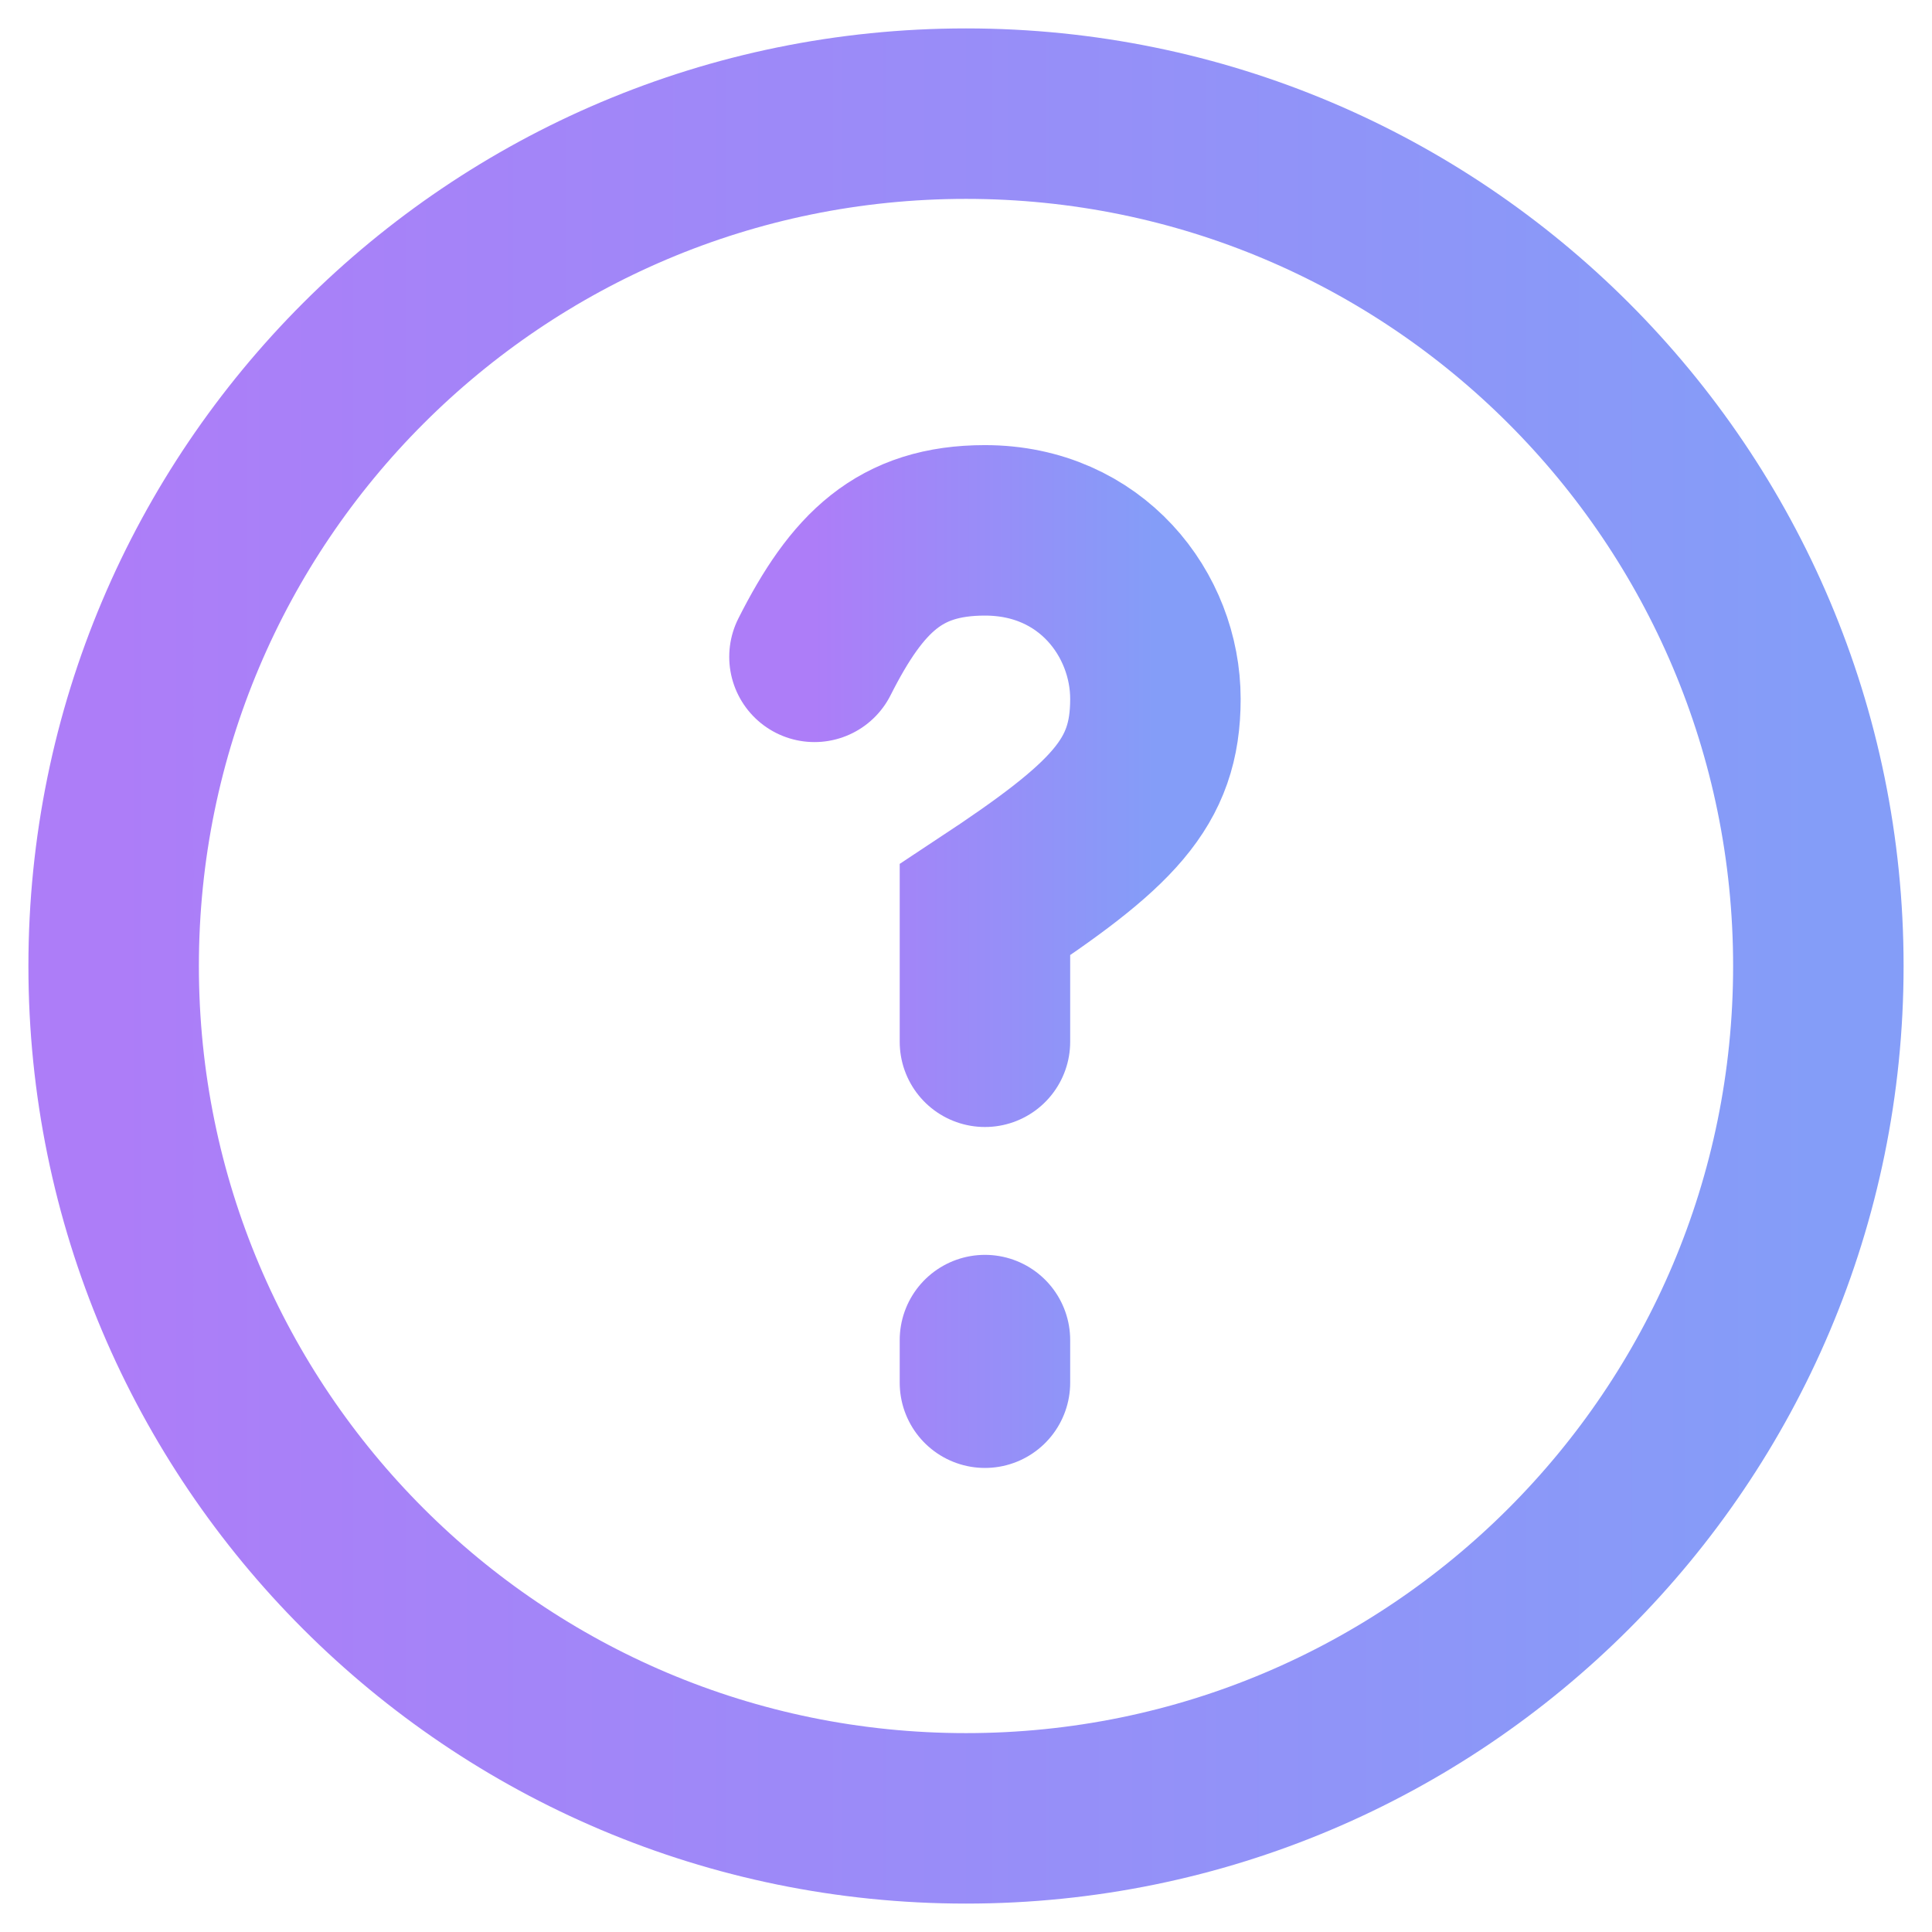
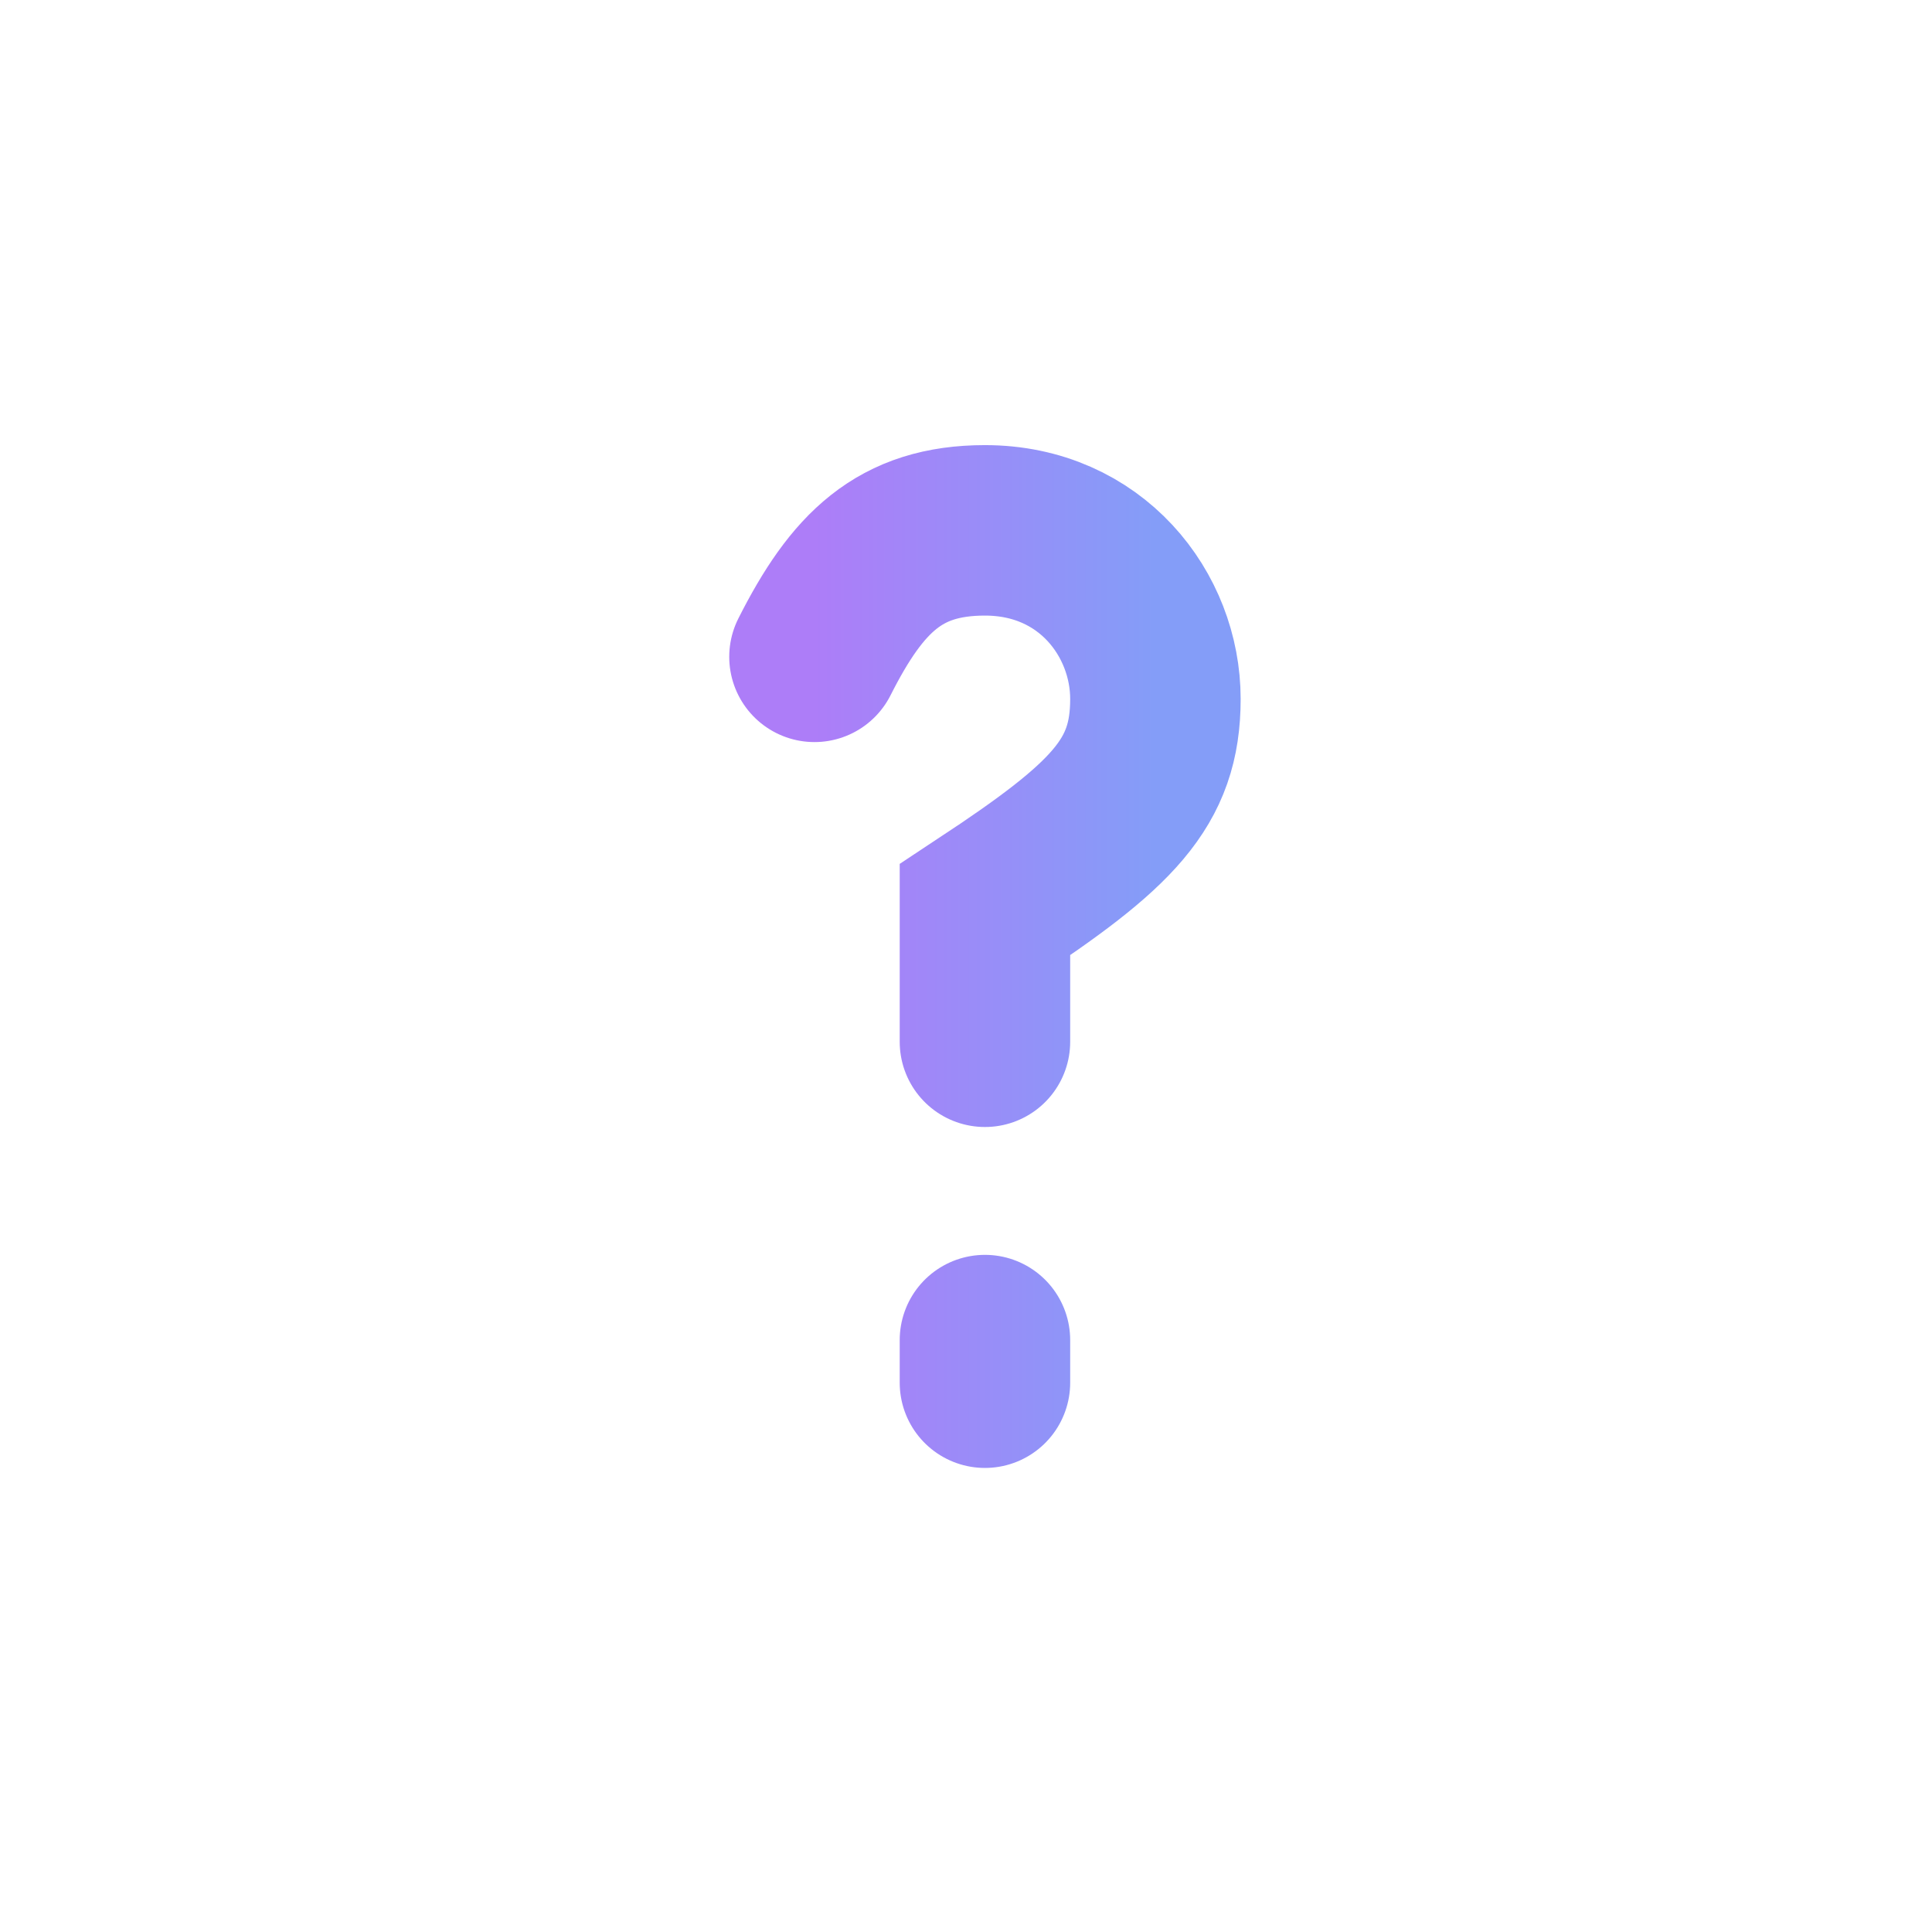
<svg xmlns="http://www.w3.org/2000/svg" width="51" height="51" fill="none">
-   <path d="M25.5 48C37.926 48 48 37.926 48 25.5S37.926 3 25.5 3 3 13.074 3 25.5 13.074 48 25.5 48Z" stroke="url(#a)" stroke-width="4.5" />
  <path d="M21.5 17.339C22.625 15.112 23.75 14 26 14c2.803 0 4.5 2.225 4.5 4.45 0 2.226-1.125 3.337-4.5 5.565V27.5m0 7.875V36.5" stroke="url(#b)" stroke-width="4.5" stroke-linecap="round" />
  <defs>
    <linearGradient id="a" x1="3" y1="25.909" x2="48" y2="25.909" gradientUnits="userSpaceOnUse">
      <stop stop-color="#AD7DF8" />
      <stop offset="1" stop-color="#849DF8" />
    </linearGradient>
    <linearGradient id="b" x1="21.5" y1="25.454" x2="30.5" y2="25.454" gradientUnits="userSpaceOnUse">
      <stop stop-color="#AD7DF8" />
      <stop offset="1" stop-color="#849DF8" />
    </linearGradient>
  </defs>
</svg>